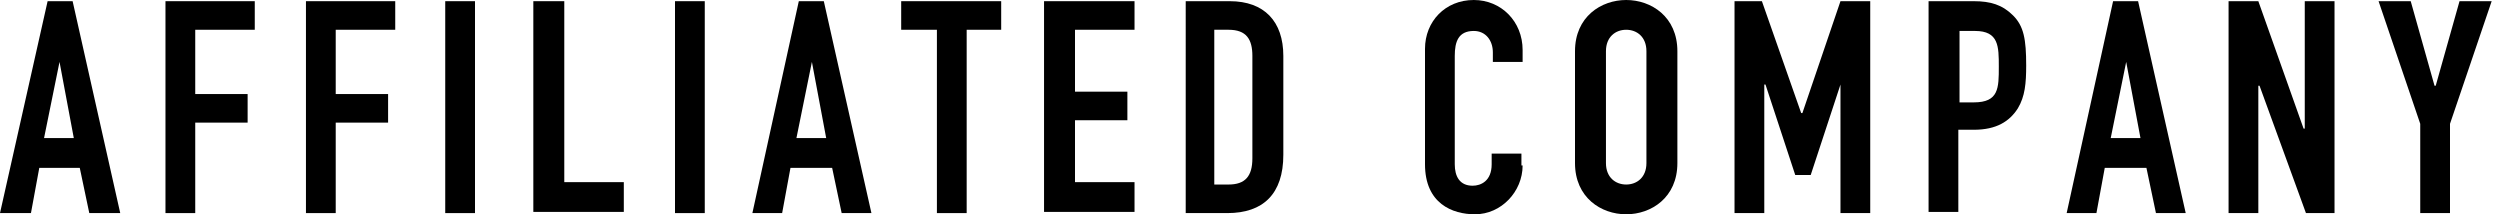
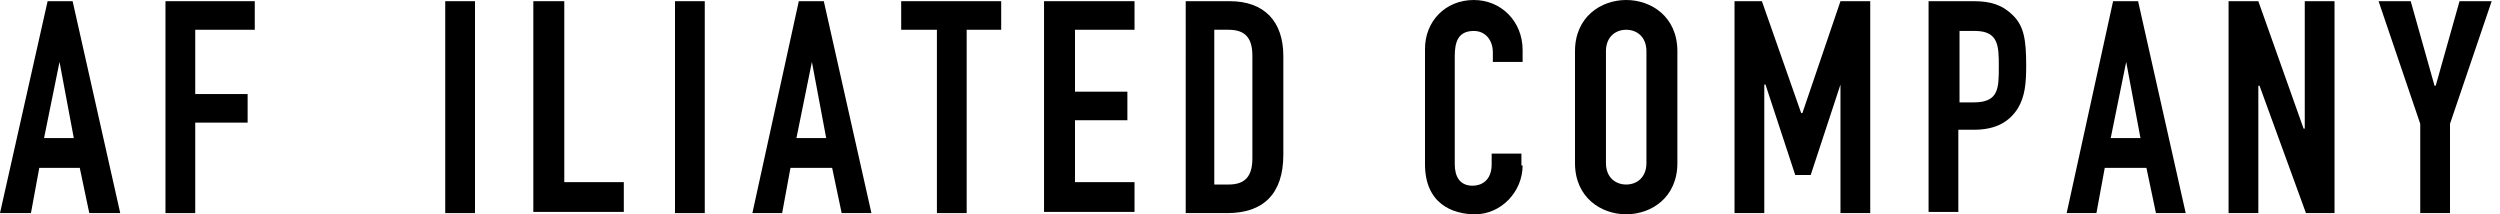
<svg xmlns="http://www.w3.org/2000/svg" version="1.1" id="レイヤー_1" x="0px" y="0px" width="210px" height="18px" viewBox="0 0 210 18" enable-background="new 0 0 210 18" xml:space="preserve">
  <g>
    <g>
      <path d="M4,0.1h2.1l4,17.8H7.5l-0.8-3.8H3.3l-0.7,3.8H0L4,0.1z M5,5.2L5,5.2l-1.3,6.4h2.5L5,5.2z" />
      <path d="M13.8,0.1h7.6v2.4h-5v5.4h4.4v2.4h-4.4v7.6h-2.5V0.1z" />
-       <path d="M25.6,0.1h7.6v2.4h-5v5.4h4.4v2.4h-4.4v7.6h-2.5V0.1z" />
      <path d="M37.4,0.1h2.5v17.8h-2.5V0.1z" />
      <path d="M44.9,0.1h2.5v15.2h5v2.5h-7.6V0.1z" />
      <path d="M56.7,0.1h2.5v17.8h-2.5V0.1z" />
      <path d="M67.1,0.1h2.1l4,17.8h-2.5l-0.8-3.8h-3.5l-0.7,3.8h-2.5L67.1,0.1z M68.2,5.2L68.2,5.2l-1.3,6.4h2.5L68.2,5.2z" />
      <path d="M78.6,2.5h-2.9V0.1h8.4v2.4h-2.9v15.4h-2.5V2.5z" />
      <path d="M87.7,0.1h7.6v2.4h-5v5.2h4.4v2.4h-4.4v5.2h5v2.5h-7.6V0.1z" />
      <path d="M99.5,0.1h3.8c2.9,0,4.5,1.7,4.5,4.6V13c0,3.3-1.7,4.9-4.7,4.9h-3.5V0.1z M102,15.5h1.2c1.4,0,2-0.7,2-2.2V4.7    c0-1.4-0.5-2.2-2-2.2H102V15.5z" />
-       <path d="M127.9,13.9c0,2.2-1.8,4.1-4,4.1c-1.9,0-4.2-0.9-4.2-4.2V4.1c0-2.3,1.7-4.1,4.1-4.1c2.3,0,4.1,1.8,4.1,4.2v1h-2.5V4.4    c0-1-0.6-1.8-1.6-1.8c-1.3,0-1.6,0.9-1.6,2.1v9.1c0,1,0.4,1.8,1.5,1.8c0.7,0,1.6-0.4,1.6-1.8v-0.9h2.5V13.9z" />
+       <path d="M127.9,13.9c0,2.2-1.8,4.1-4,4.1c-1.9,0-4.2-0.9-4.2-4.2V4.1c0-2.3,1.7-4.1,4.1-4.1c2.3,0,4.1,1.8,4.1,4.2v1h-2.5V4.4    c0-1-0.6-1.8-1.6-1.8c-1.3,0-1.6,0.9-1.6,2.1v9.1c0,1,0.4,1.8,1.5,1.8c0.7,0,1.6-0.4,1.6-1.8v-0.9h2.5V13.9" />
      <path d="M132.3,4.3c0-2.9,2.2-4.3,4.3-4.3s4.3,1.4,4.3,4.3v9.4c0,2.9-2.2,4.3-4.3,4.3s-4.3-1.4-4.3-4.3V4.3z M134.9,13.7    c0,1.2,0.8,1.8,1.7,1.8s1.7-0.6,1.7-1.8V4.3c0-1.2-0.8-1.8-1.7-1.8s-1.7,0.6-1.7,1.8V13.7z" />
      <path d="M145.6,0.1h2.4l3.3,9.4h0.1l3.2-9.4h2.5v17.8h-2.5V7.1h0l-2.5,7.6h-1.3l-2.5-7.6h-0.1v10.8h-2.5V0.1z" />
      <path d="M162,0.1h3.8c1.4,0,2.4,0.3,3.3,1.2s1.1,2,1.1,4.2c0,1.5-0.1,2.6-0.7,3.6c-0.7,1.1-1.8,1.8-3.7,1.8h-1.3v6.9H162V0.1z     M164.6,8.6h1.2c2.1,0,2.1-1.2,2.1-3c0-1.7,0-3-2-3h-1.3V8.6z" />
      <path d="M177.5,0.1h2.1l4,17.8h-2.5l-0.8-3.8h-3.5l-0.7,3.8h-2.5L177.5,0.1z M178.6,5.2L178.6,5.2l-1.3,6.4h2.5L178.6,5.2z" />
      <path d="M187.3,0.1h2.4l3.8,10.7h0.1V0.1h2.5v17.8h-2.4l-3.9-10.7h-0.1v10.7h-2.5V0.1z" />
      <path d="M203.3,10.4l-3.5-10.3h2.7l2,7.1h0.1l2-7.1h2.7l-3.5,10.3v7.5h-2.5V10.4z" />
    </g>
  </g>
</svg>